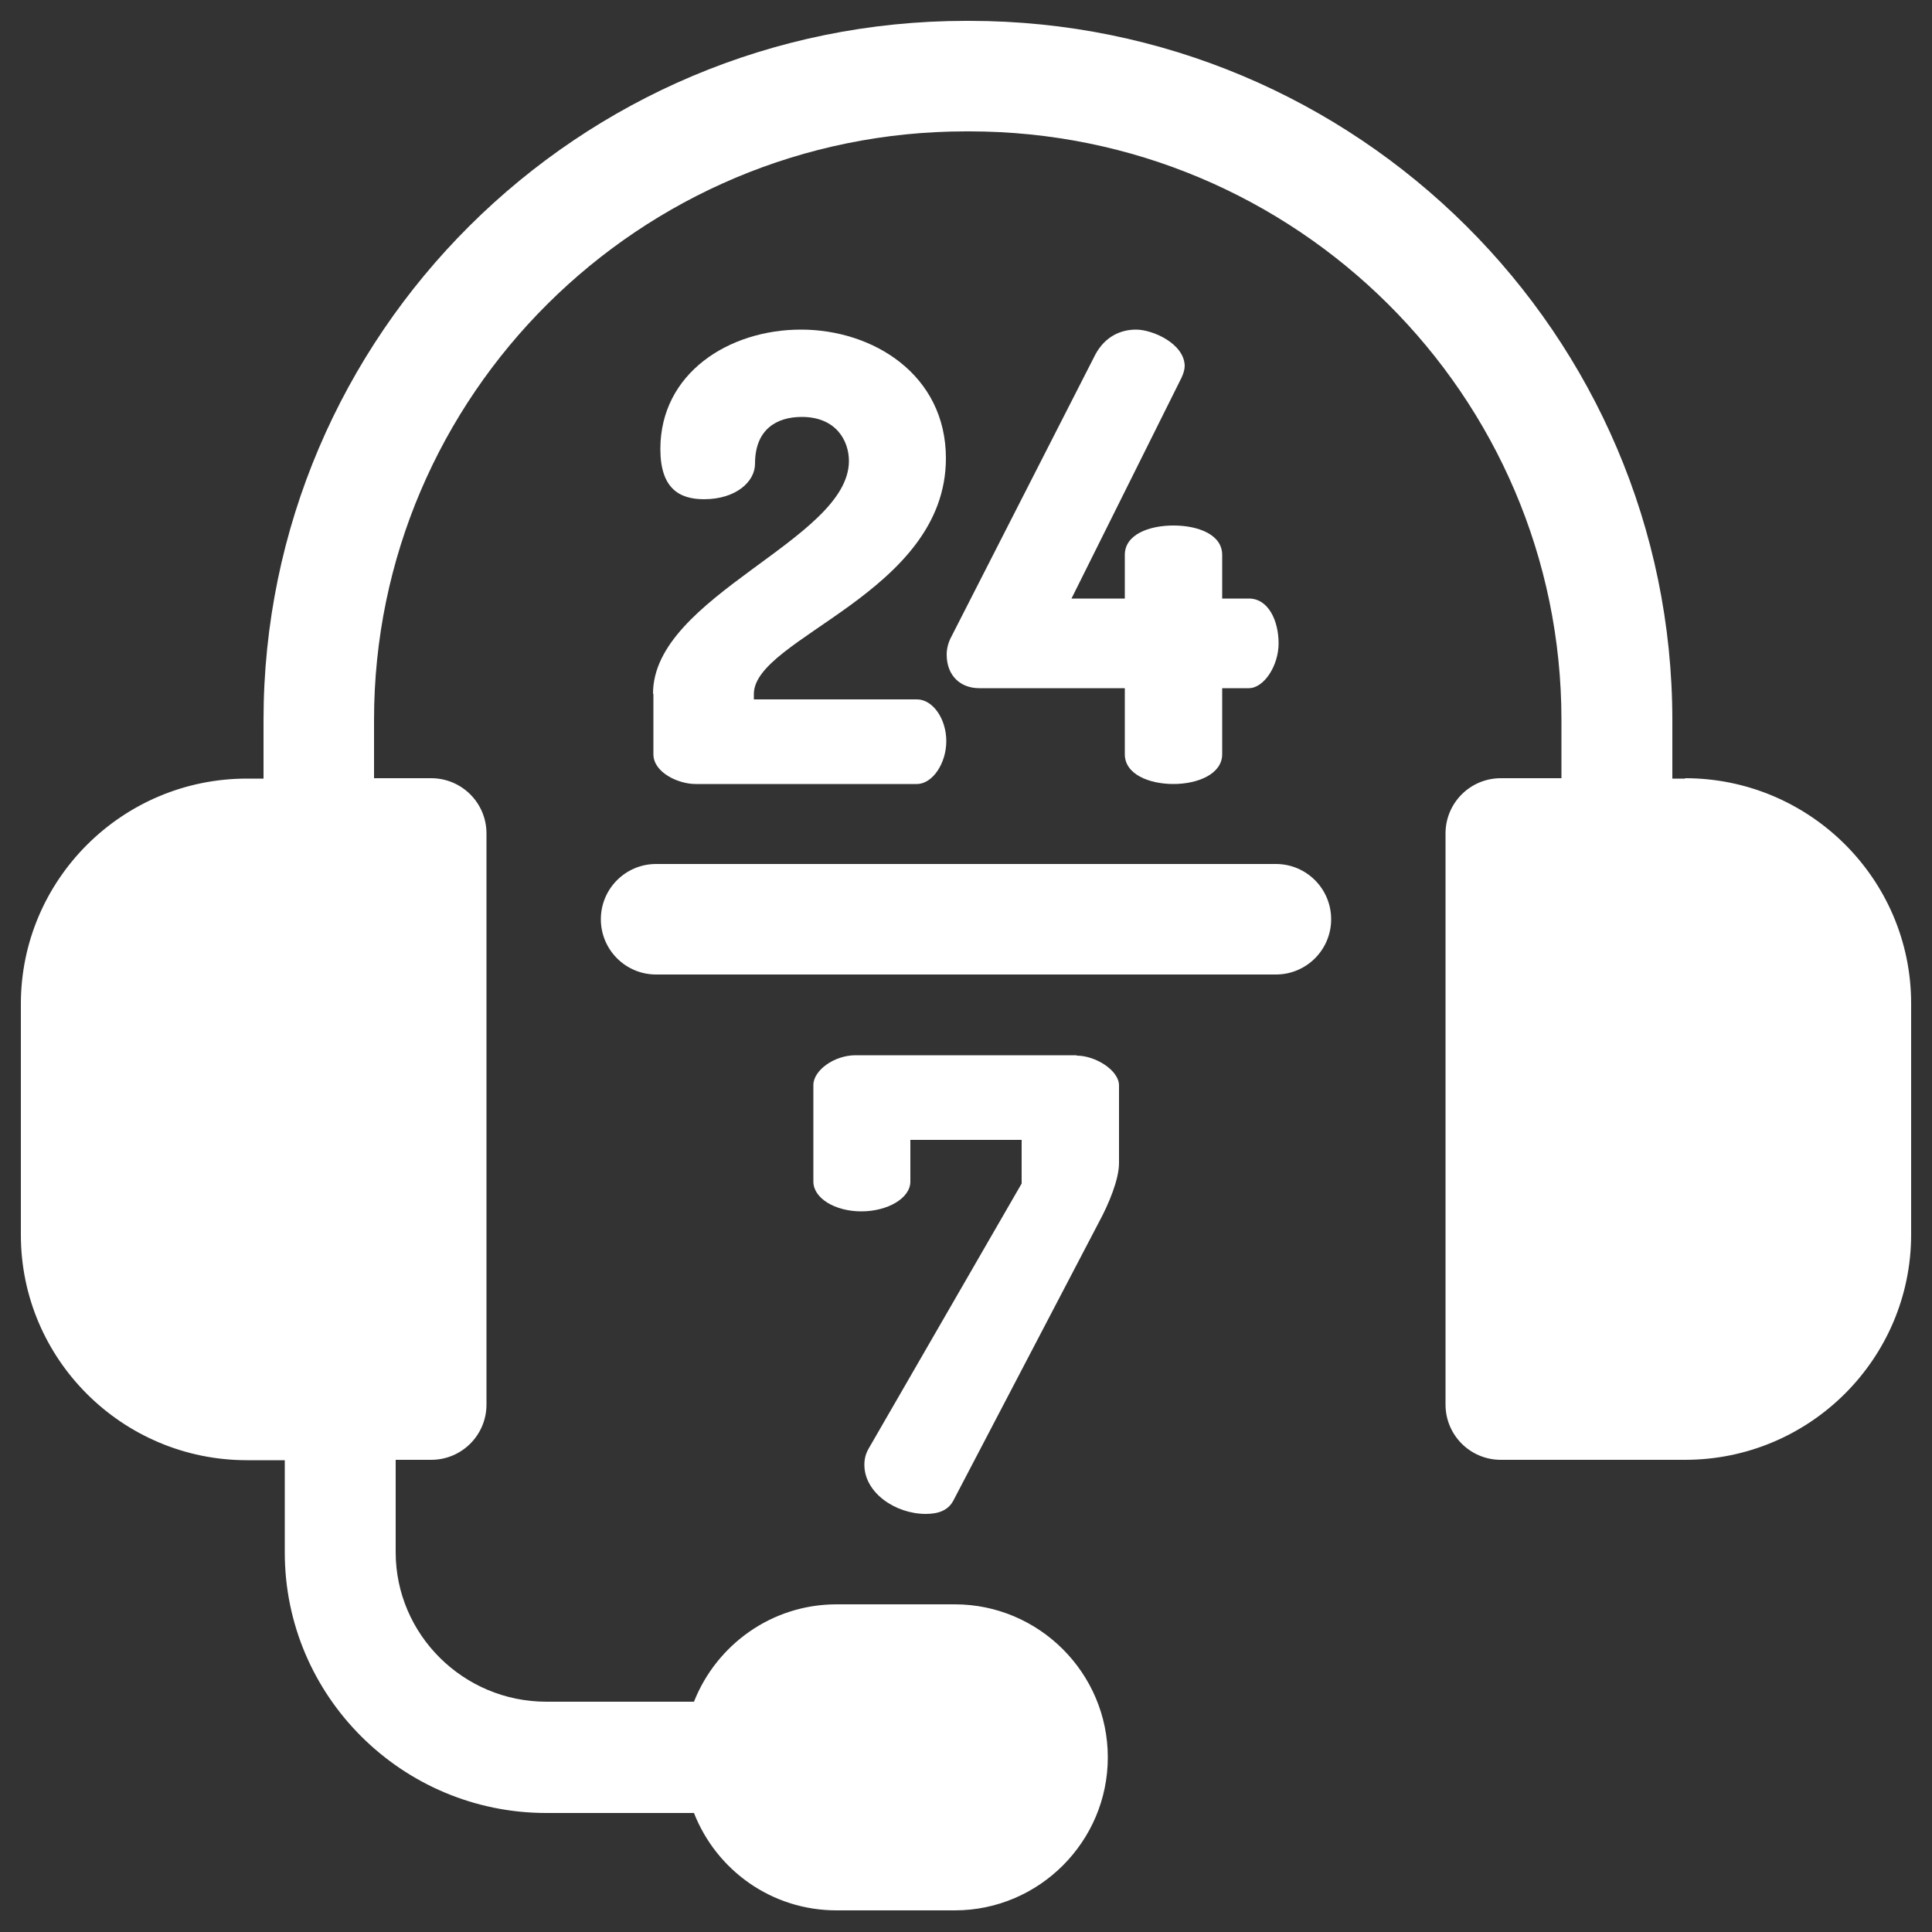
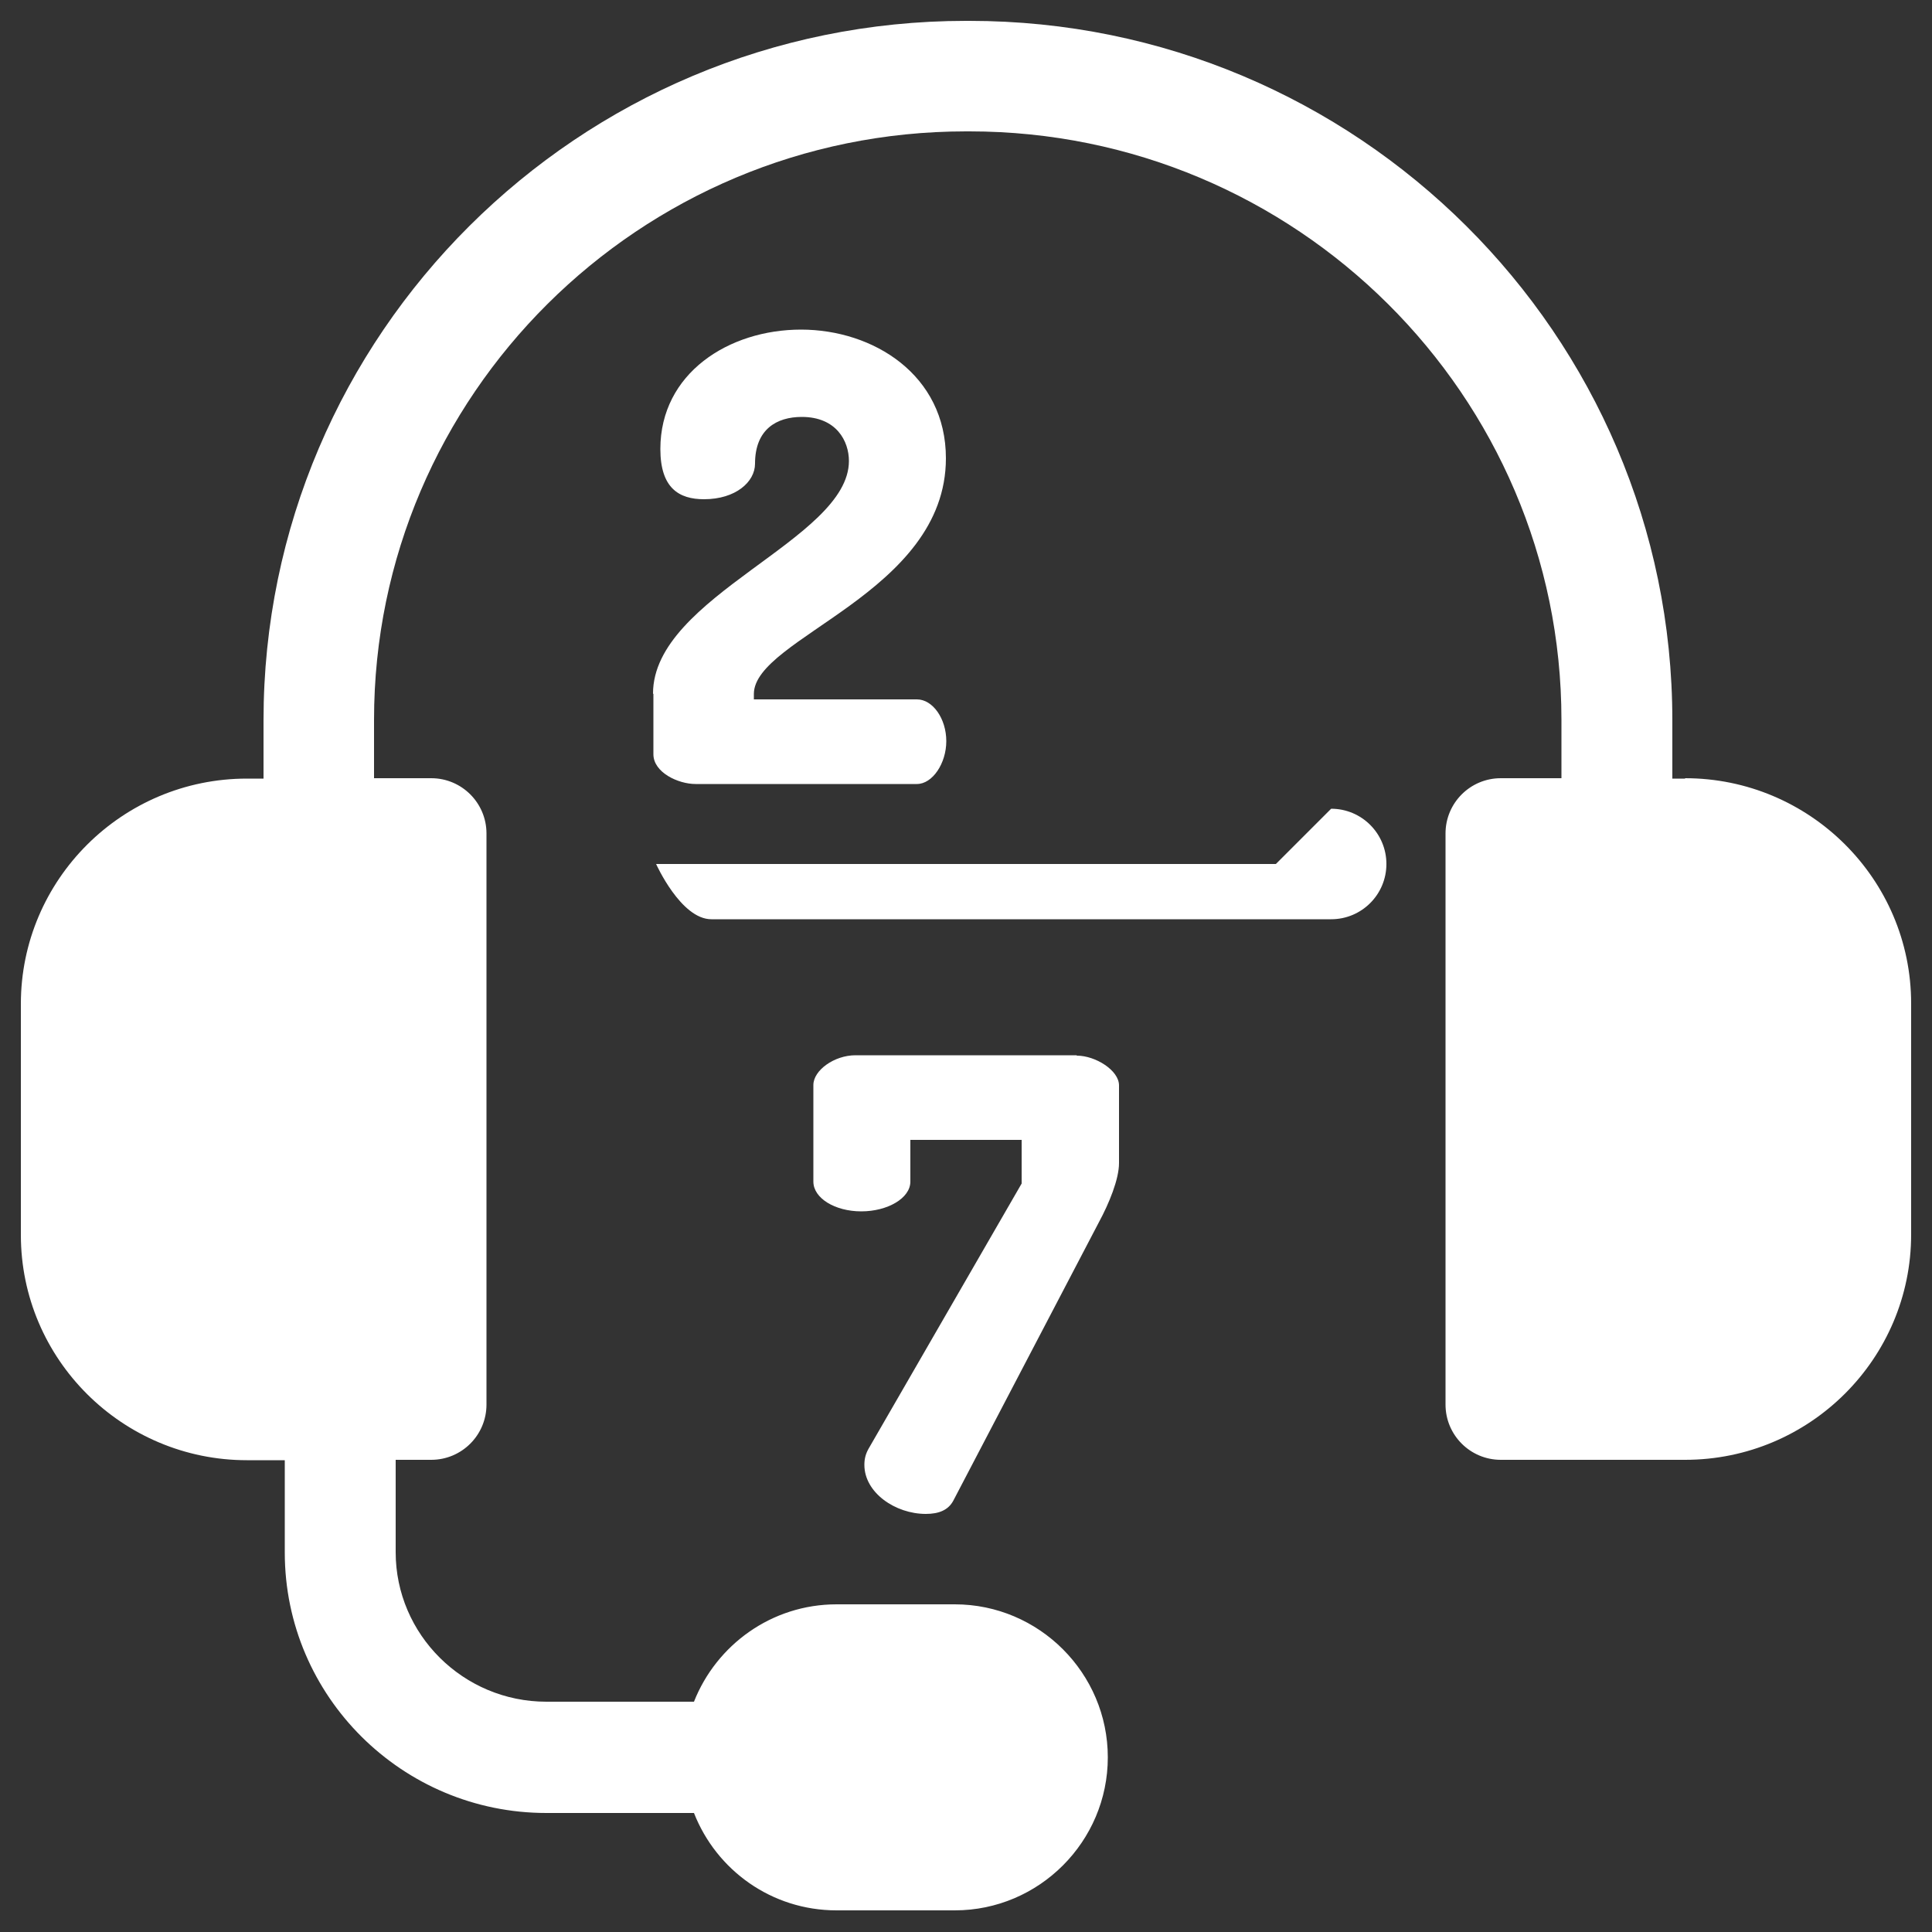
<svg xmlns="http://www.w3.org/2000/svg" id="Layer_1" data-name="Layer 1" viewBox="0 0 50 50">
  <rect x="0" y="0" width="50" height="50" fill="#333333" stroke="none" />
  <defs>
    <style>
      .cls-1 {
        fill: #fff;
      }
    </style>
  </defs>
  <path class="cls-1" d="M43.61,20.15h-.33v-1.51C43.28,8.66,35.12.54,25.09.54h-.09C14.97.54,6.82,8.66,6.82,18.64v1.51h-.43c-3.23,0-5.85,2.62-5.85,5.83v5.98c0,3.22,2.63,5.83,5.85,5.83h.98v2.39c0,3.72,3.04,6.74,6.77,6.74h3.82c.58,1.48,2.01,2.52,3.69,2.52h3.06c2.18,0,3.96-1.78,3.96-3.96s-1.78-3.96-3.96-3.96h-3.06c-1.68,0-3.11,1.05-3.69,2.52h-3.82c-2.15,0-3.9-1.74-3.9-3.87v-2.39h.92c.79,0,1.43-.64,1.43-1.43v-14.78c0-.79-.64-1.43-1.43-1.43h-1.48v-1.51c0-8.4,6.87-15.23,15.32-15.23h.09c8.45,0,15.32,6.83,15.32,15.23v1.51h-1.57c-.79,0-1.43.64-1.43,1.43v14.78c0,.79.64,1.43,1.43,1.43h4.77c3.23,0,5.85-2.62,5.85-5.83v-5.98c0-3.22-2.63-5.83-5.85-5.83h0Z" />
  <path class="cls-1" d="M16.91,17.96v1.56c0,.47.64.77,1.09.77h5.73c.4,0,.76-.53.76-1.11s-.35-1.08-.76-1.08h-4.22v-.14c0-1.46,4.97-2.61,4.97-6.1,0-2.16-1.88-3.33-3.75-3.33s-3.64,1.13-3.64,3.09c0,1.01.48,1.3,1.13,1.3.82,0,1.32-.45,1.32-.92,0-.89.56-1.21,1.21-1.21.9,0,1.22.63,1.22,1.14,0,2.04-5.07,3.49-5.07,6.02Z" />
-   <path class="cls-1" d="M30.66,9.48c0-.58-.82-.95-1.26-.95-.4,0-.8.18-1.05.64l-3.72,7.29c-.1.18-.13.35-.13.48,0,.56.37.87.84.87h3.77v1.71c0,.52.63.77,1.26.77s1.26-.26,1.26-.77v-1.71h.69c.39,0,.77-.58.77-1.16s-.26-1.16-.77-1.16h-.69v-1.13c0-.53-.63-.76-1.26-.76s-1.26.23-1.26.76v1.13h-1.38l2.85-5.72c.05-.11.08-.21.08-.31h0Z" />
  <path class="cls-1" d="M27.86,27.31h-5.72c-.55,0-1.09.39-1.09.77v2.5c0,.43.56.77,1.24.77s1.27-.34,1.27-.77v-1.08h2.88v1.13l-3.96,6.86c-.08.14-.11.27-.11.42,0,.72.8,1.27,1.59,1.27.34,0,.58-.1.71-.34l3.77-7.21c.26-.48.52-1.11.52-1.53v-2.01c0-.39-.61-.77-1.09-.77h0Z" />
-   <path class="cls-1" d="M33.02,22.36h-16.04c-.79,0-1.43.64-1.43,1.43s.64,1.43,1.43,1.43h16.04c.79,0,1.43-.64,1.43-1.43s-.64-1.43-1.43-1.43h0Z" />
+   <path class="cls-1" d="M33.02,22.36h-16.04s.64,1.43,1.43,1.43h16.04c.79,0,1.43-.64,1.43-1.43s-.64-1.43-1.43-1.43h0Z" />
</svg>